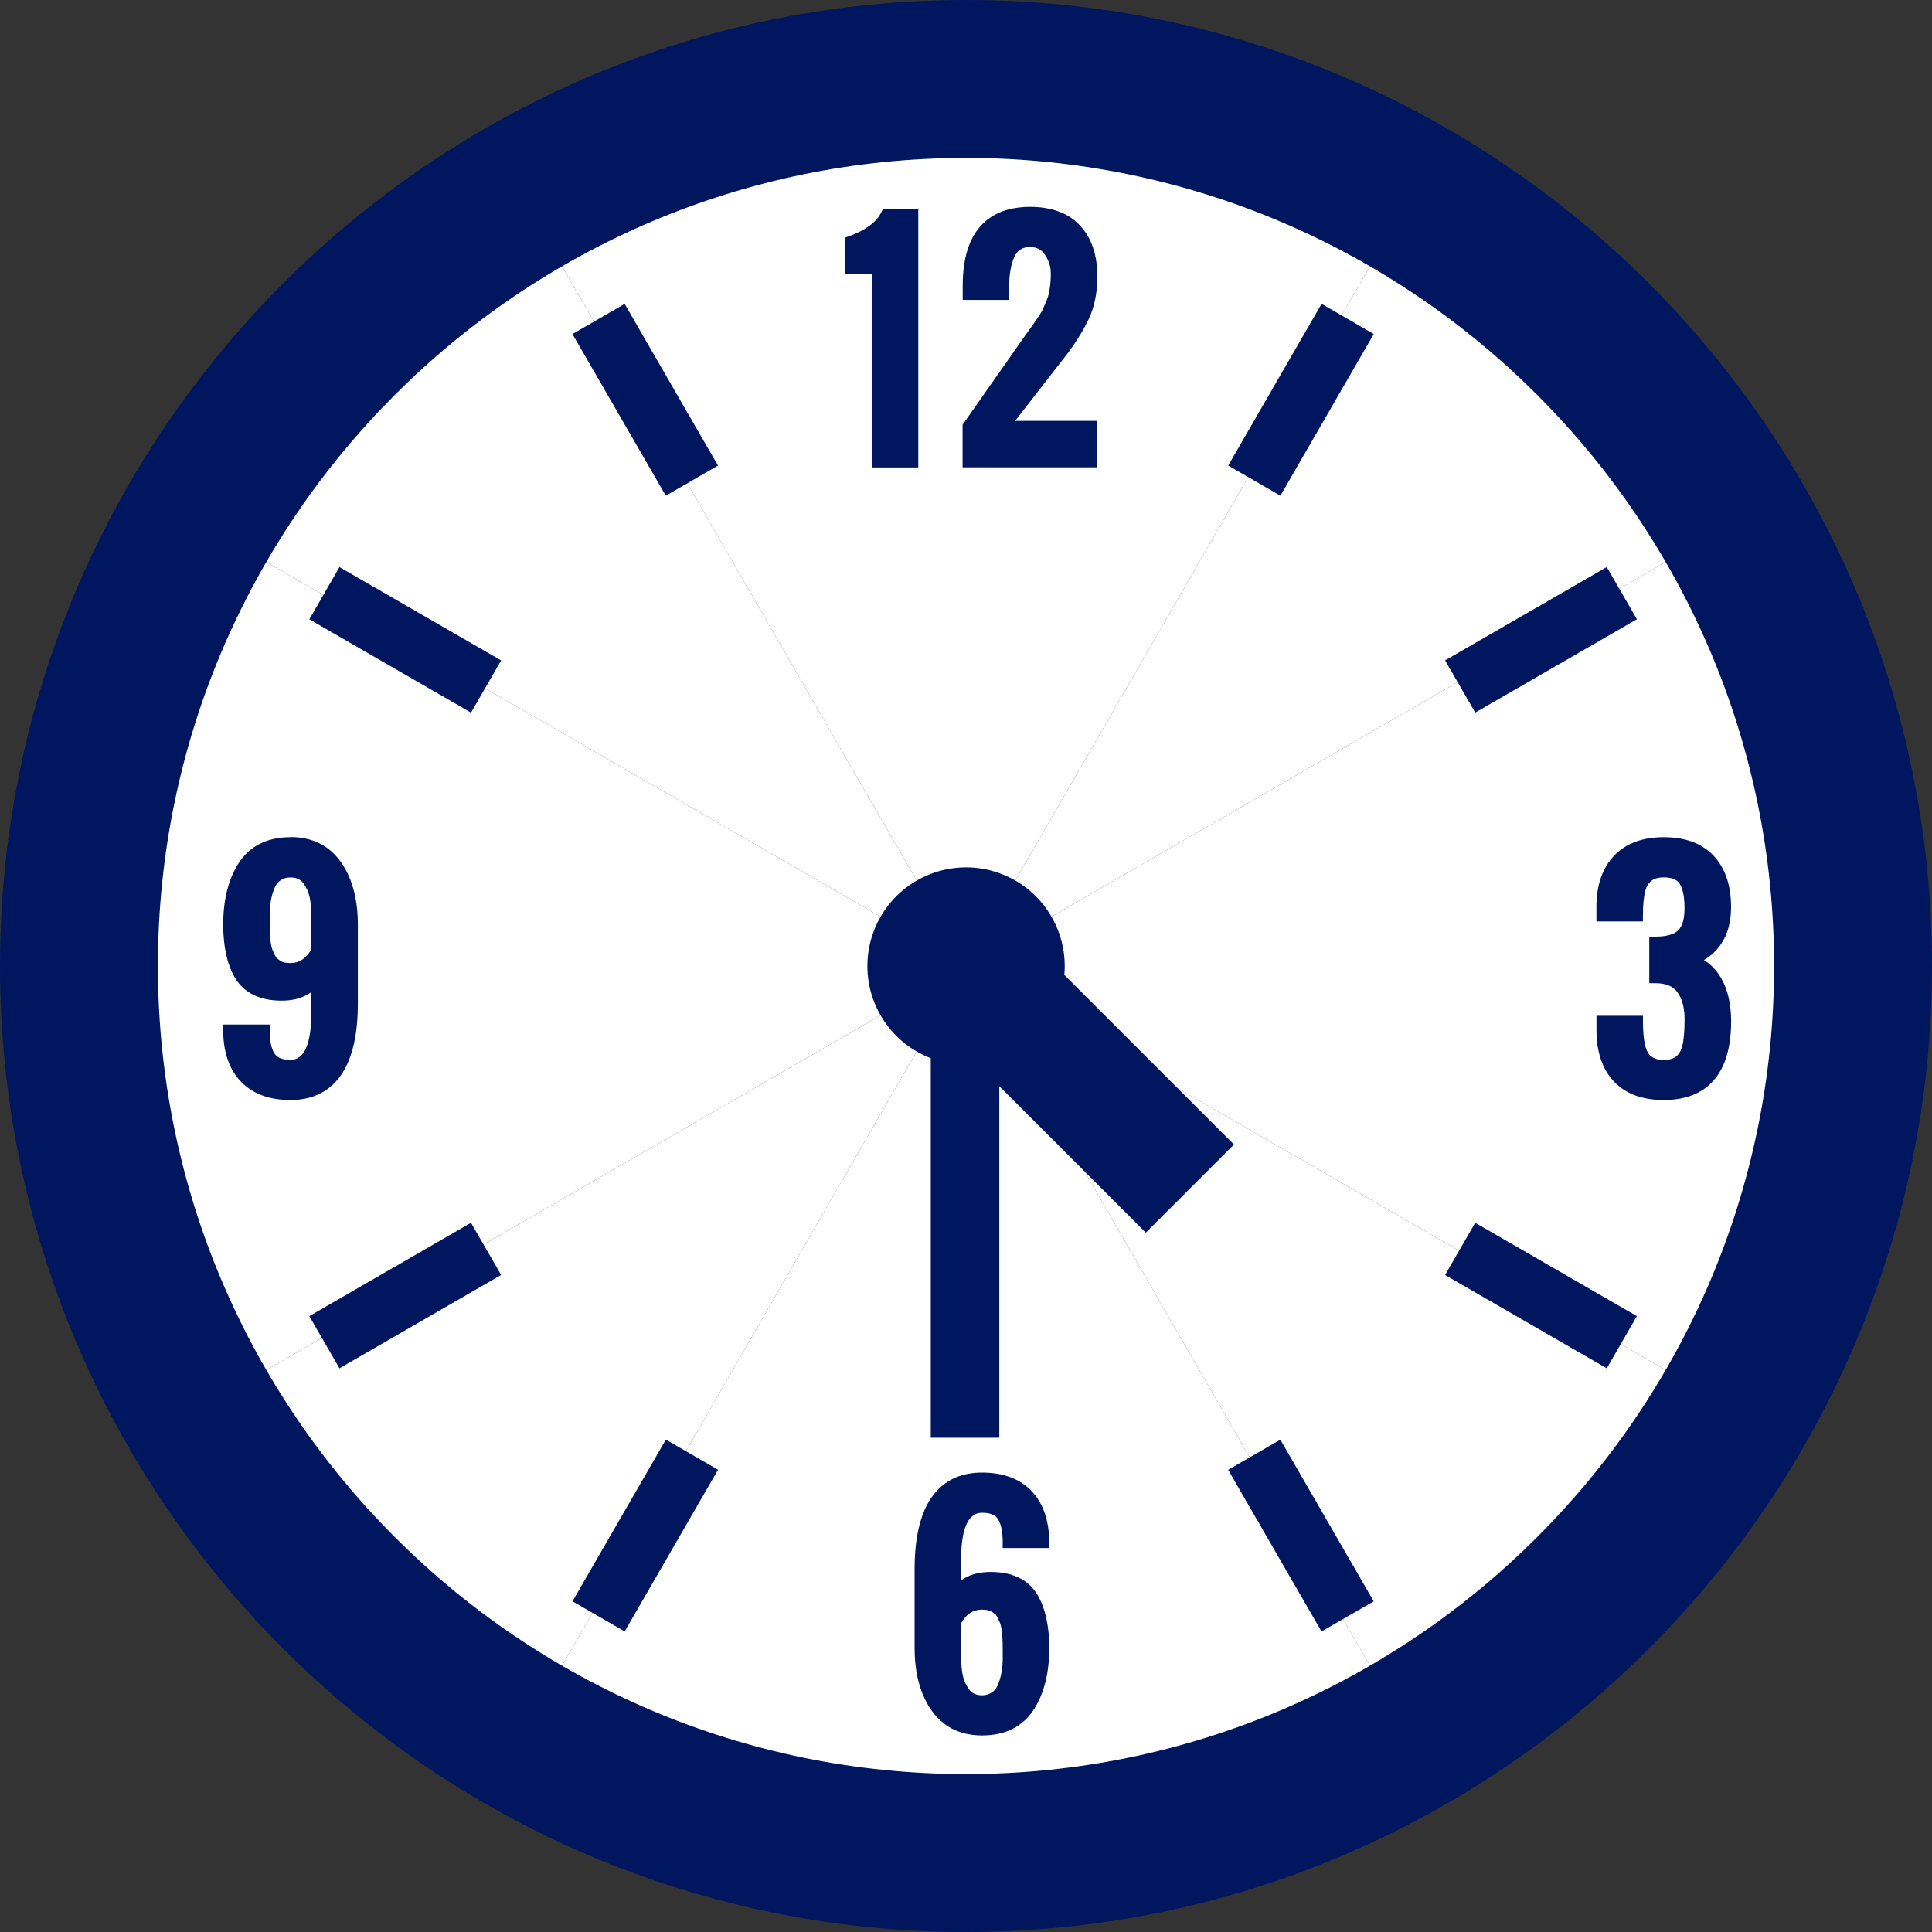
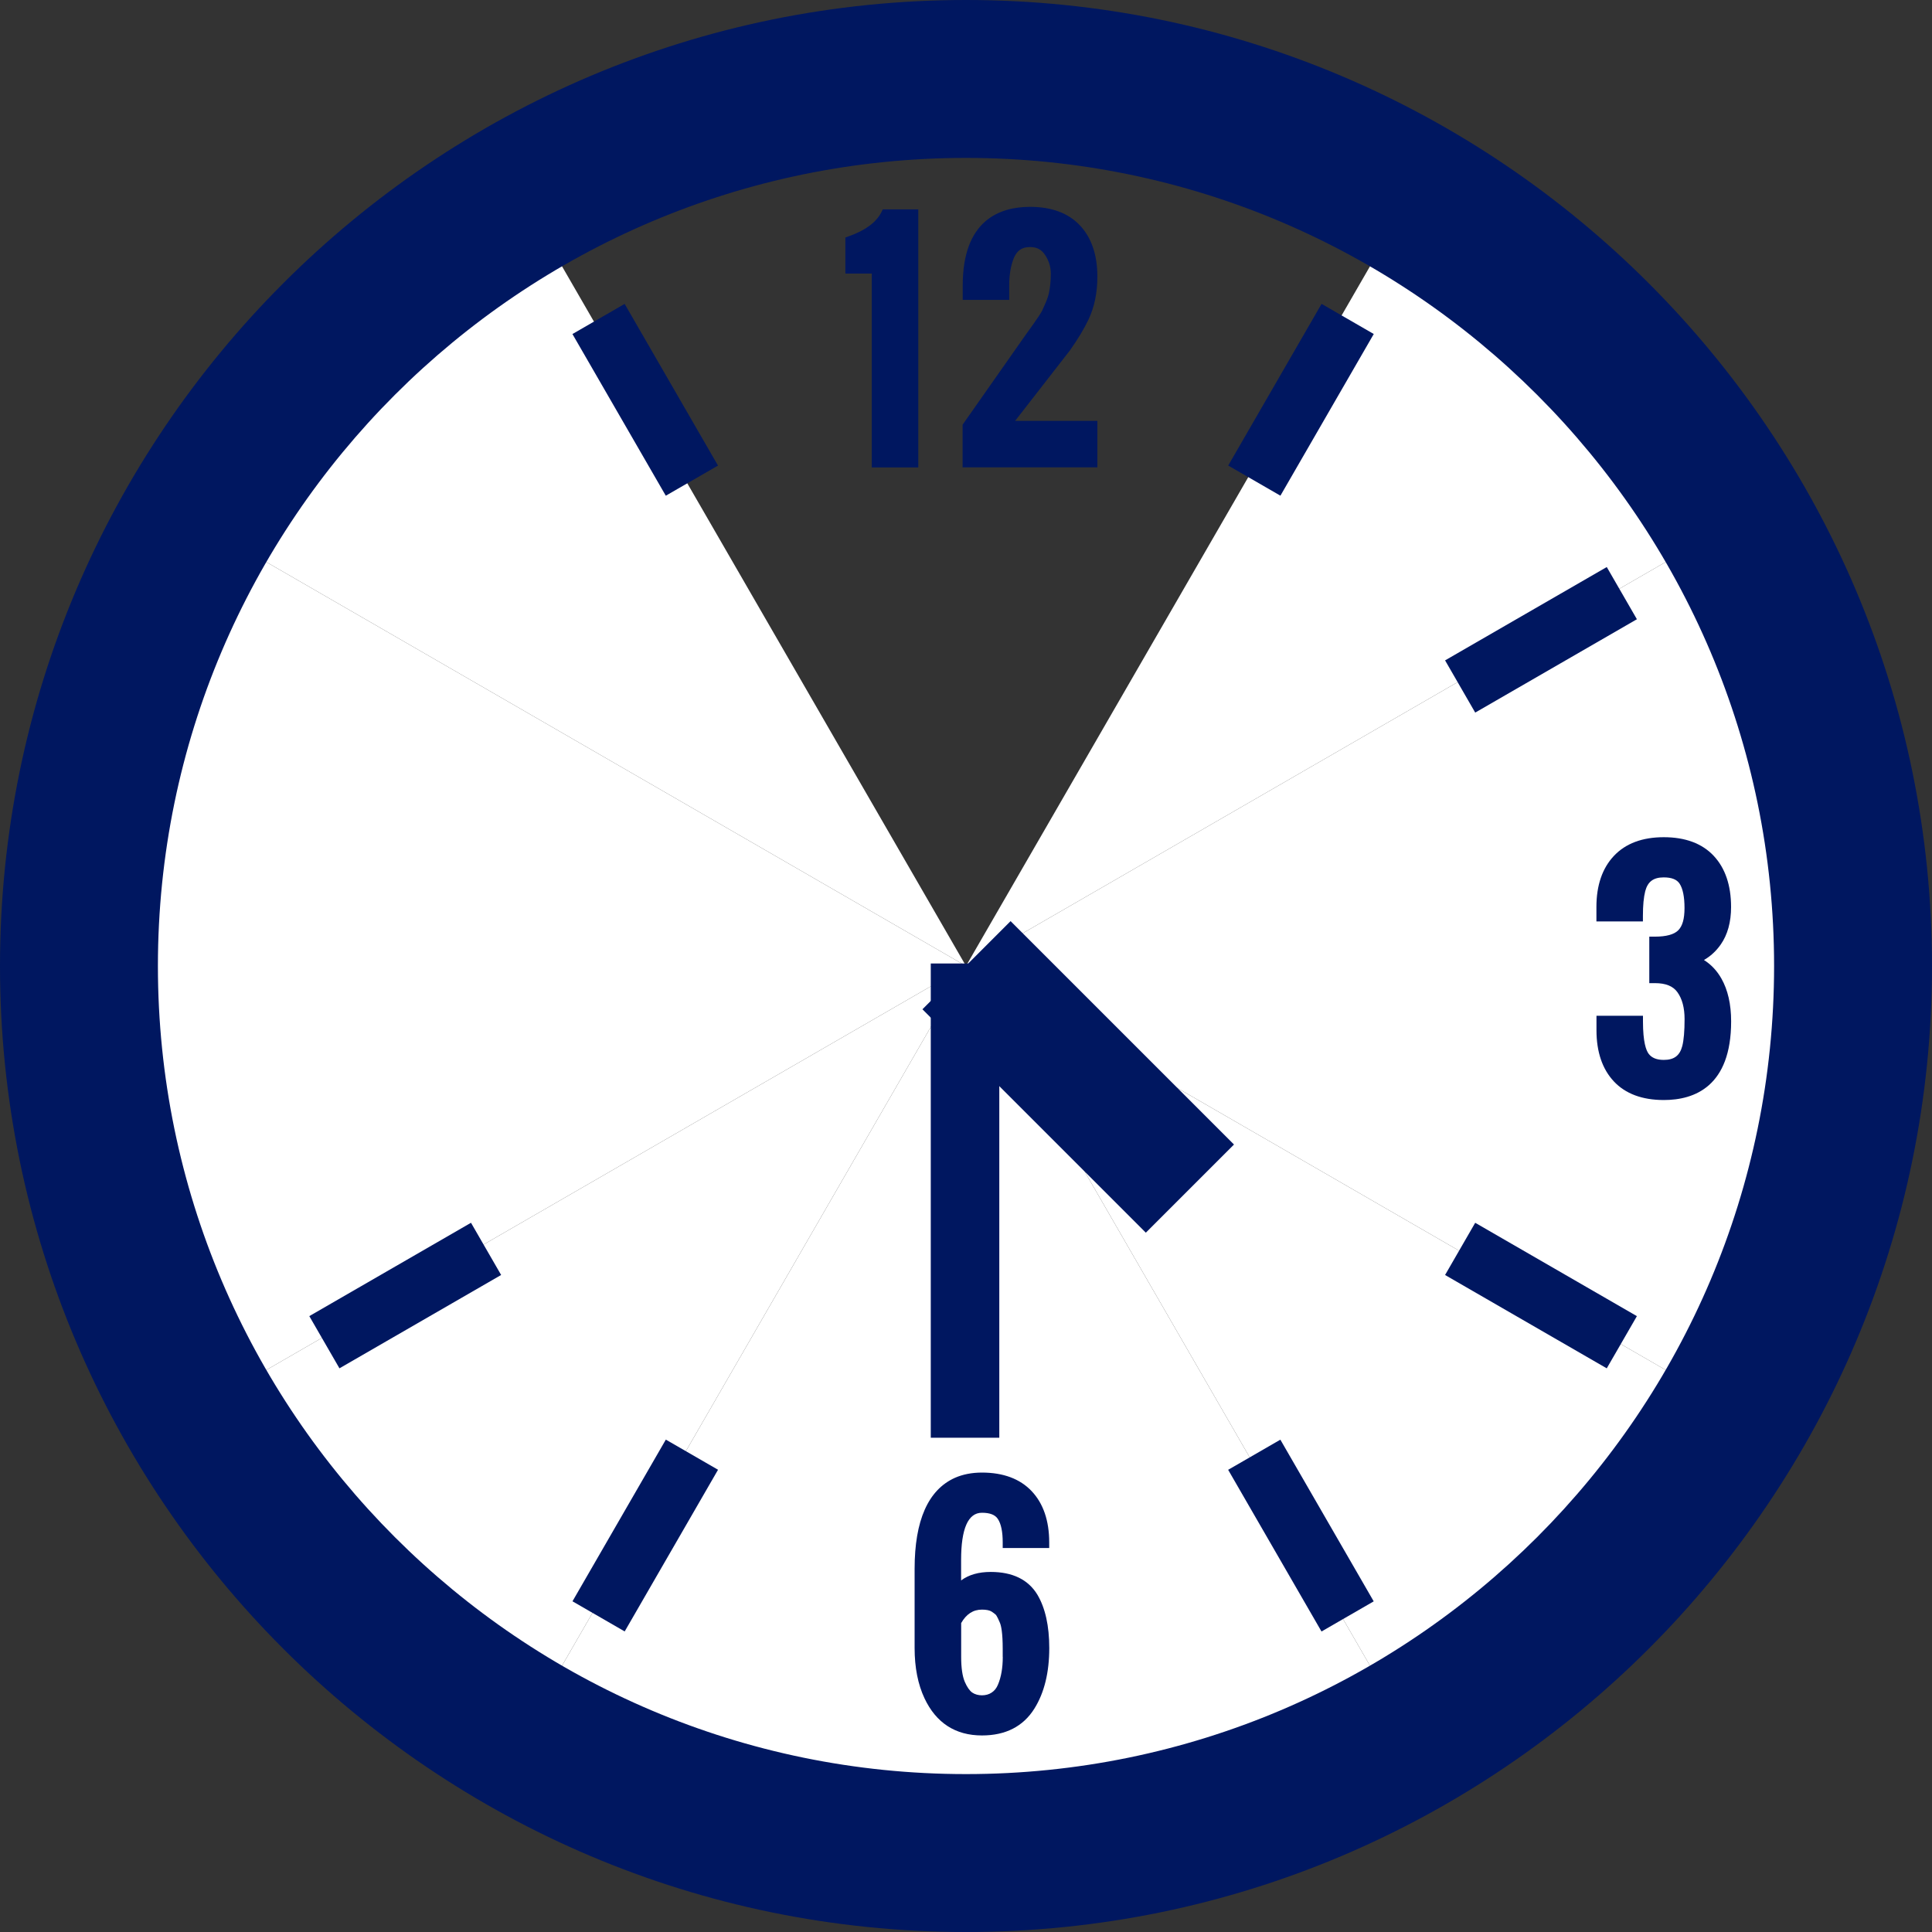
<svg xmlns="http://www.w3.org/2000/svg" id="_レイヤー_2" viewBox="0 0 300 300">
  <rect x="0" y="0" width="300" height="300" fill="#333333" stroke="none" />
  <defs>
    <style>.cls-1{fill:#ff1500;}.cls-1,.cls-2,.cls-3{stroke-width:0px;}.cls-2{fill:#001760;}.cls-3{fill:#fff;}</style>
  </defs>
  <g id="_オブジェクト_">
    <rect class="cls-1" x="150.14" y="149.75" width="49.06" height=".27" />
    <path class="cls-3" d="M150,150h135.12c0-24.59-6.63-47.64-18.16-67.53l-116.96,67.53h0Z" />
    <path class="cls-3" d="M266.96,217.53c11.52-19.88,18.16-42.94,18.16-67.53h-135.12l116.96,67.53Z" />
    <path class="cls-3" d="M266.96,82.47c-11.87-20.48-28.95-37.56-49.43-49.43l-67.53,116.96,116.96-67.53Z" />
    <path class="cls-3" d="M150,150h0l-116.96,67.53c11.87,20.48,28.95,37.56,49.43,49.43l67.53-116.96h0Z" />
    <path class="cls-3" d="M82.47,266.96c19.88,11.52,42.94,18.16,67.53,18.16v-135.12l-67.53,116.96Z" />
    <path class="cls-3" d="M150,150v135.12h0c24.59,0,47.64-6.63,67.53-18.16l-67.53-116.96h0Z" />
-     <path class="cls-3" d="M266.96,217.53l-116.96-67.53h0l67.53,116.96c20.48-11.87,37.56-28.95,49.43-49.43Z" />
+     <path class="cls-3" d="M266.96,217.53l-116.96-67.53l67.53,116.96c20.48-11.87,37.56-28.95,49.43-49.43Z" />
    <path class="cls-3" d="M14.88,150c0,24.59,6.63,47.64,18.16,67.53l116.96-67.53H14.88Z" />
    <path class="cls-3" d="M150,150L33.04,82.47c-11.52,19.88-18.16,42.94-18.16,67.53h135.12Z" />
-     <path class="cls-3" d="M150,14.88c-24.59,0-47.64,6.63-67.53,18.16l67.53,116.96V14.88Z" />
-     <path class="cls-3" d="M150,150h0l67.53-116.96c-19.88-11.52-42.94-18.16-67.53-18.16h0v135.12h0Z" />
    <path class="cls-3" d="M150,150L82.47,33.04c-20.48,11.87-37.56,28.95-49.43,49.43l116.96,67.53h0Z" />
    <path class="cls-2" d="M150,300C67.29,300,0,232.71,0,150S67.29,0,150,0s150,67.29,150,150-67.29,150-150,150ZM150,24.52c-69.19,0-125.48,56.29-125.48,125.48s56.29,125.48,125.48,125.48,125.48-56.29,125.48-125.48S219.19,24.52,150,24.52Z" />
    <rect class="cls-2" x="95.51" y="47.59" width="9.36" height="28.99" transform="translate(-17.62 58.41) rotate(-30)" />
    <rect class="cls-2" x="197.33" y="223.95" width="9.36" height="28.99" transform="translate(-92.16 132.95) rotate(-30)" />
-     <rect class="cls-2" x="58.24" y="84.86" width="9.36" height="28.99" transform="translate(-54.58 104.17) rotate(-60)" />
    <rect class="cls-2" x="234.6" y="186.68" width="9.36" height="28.99" transform="translate(-54.58 307.81) rotate(-60)" />
    <rect class="cls-2" x="58.24" y="186.68" width="9.36" height="28.99" transform="translate(-79.84 356.25) rotate(-120)" />
    <rect class="cls-2" x="234.6" y="84.86" width="9.36" height="28.99" transform="translate(272.88 356.25) rotate(-120)" />
    <rect class="cls-2" x="95.51" y="223.95" width="9.36" height="28.99" transform="translate(67.74 495.03) rotate(-150)" />
    <rect class="cls-2" x="197.33" y="47.59" width="9.36" height="28.99" transform="translate(345.92 216.85) rotate(-150)" />
-     <circle class="cls-2" cx="150" cy="150" r="15.32" transform="translate(-42.42 239.29) rotate(-69.89)" />
    <path class="cls-2" d="M142.59,72.57v-40.06h-5.51l-.24.48c-.79,1.54-2.47,2.78-4.99,3.68l-.58.21v5.6h4.1v30.1h7.22Z" />
    <path class="cls-2" d="M169.03,49.6c.91-1.92,1.37-4.15,1.37-6.64,0-3.37-.91-6.04-2.7-7.95-1.8-1.92-4.41-2.89-7.76-2.89-4.77,0-10.45,2.12-10.45,12.21v2.24h7.22v-2.24c0-1.7.25-3.15.74-4.32.49-1.13,1.28-1.65,2.49-1.65,1.04,0,1.77.38,2.32,1.2.62.93.91,1.88.91,2.93,0,1.14-.11,2.2-.32,3.14-.08.33-.21.72-.38,1.15l-.64,1.44c-.11.25-.6,1.07-2.6,3.82l-9.76,13.91v6.62h20.93v-7.22h-12.77l8.5-10.93c1.23-1.74,2.21-3.36,2.9-4.82Z" />
    <path class="cls-2" d="M152.48,228.66c-1.57,0-2.99.28-4.21.82-4.14,1.86-6.25,6.61-6.25,14.12v12.31c0,3.02.52,5.65,1.54,7.81,1.8,3.82,4.8,5.76,8.92,5.76,3.67,0,6.41-1.4,8.14-4.17,1.54-2.46,2.31-5.62,2.31-9.4,0-3.44-.62-6.22-1.84-8.28-1.42-2.35-3.86-3.54-7.25-3.54-1.88,0-3.42.44-4.6,1.32v-3.18c0-4.87,1.09-7.33,3.23-7.33,1.25,0,2.06.32,2.48.97.5.76.75,1.98.75,3.63v.88h7.22v-.88c0-3.37-.92-6.04-2.72-7.95-1.81-1.92-4.42-2.89-7.73-2.89ZM155.71,257.28c0,1.7-.25,3.15-.75,4.32-.22.53-.53.93-.97,1.22-.82.57-2.2.57-3.02,0-.41-.28-.81-.86-1.16-1.67-.37-.87-.56-2.17-.56-3.87v-5.25c.8-1.4,1.86-2.09,3.23-2.09.68,0,1.21.11,1.52.32.23.15.44.31.62.47.02.02.22.23.64,1.24.2.47.44,1.56.44,4.06v1.24Z" />
    <path class="cls-2" d="M264.57,149.08c1.05-.6,1.92-1.41,2.62-2.41,1.07-1.53,1.61-3.49,1.61-5.83,0-3.37-.91-6.04-2.7-7.95-1.8-1.92-4.41-2.89-7.75-2.89s-5.94.98-7.75,2.91c-1.8,1.91-2.71,4.58-2.71,7.93v2.24h7.22v-.88c0-1.6.12-2.89.36-3.82.39-1.48,1.27-2.14,2.87-2.14,1.23,0,2.04.32,2.47.98.5.77.76,2.04.76,3.77s-.33,2.82-.98,3.47c-.65.65-1.87.98-3.61.98h-.88v7.22h.88c1.67,0,2.81.46,3.49,1.41.74,1.03,1.11,2.43,1.11,4.17,0,1.86-.12,3.27-.36,4.2-.39,1.48-1.27,2.14-2.87,2.14-1.09,0-1.86-.31-2.34-.94-.41-.54-.89-1.84-.89-5.03v-.88h-7.22v2.24c0,3.36.91,6.04,2.7,7.95,1.8,1.92,4.41,2.89,7.76,2.89,4.77,0,10.45-2.12,10.45-12.21,0-2.65-.51-4.89-1.51-6.65-.69-1.22-1.6-2.18-2.72-2.89Z" />
-     <path class="cls-2" d="M45.11,130c-3.67,0-6.41,1.4-8.14,4.17-1.54,2.46-2.31,5.62-2.31,9.4,0,3.44.62,6.22,1.83,8.27,1.42,2.35,3.86,3.54,7.25,3.54,1.87,0,3.41-.45,4.6-1.33v3.19c0,4.87-1.09,7.33-3.23,7.33-1.25,0-2.06-.32-2.48-.97-.5-.76-.75-1.98-.75-3.63v-.88h-7.22v.88c0,3.36.91,6.04,2.72,7.95,1.82,1.92,4.42,2.89,7.73,2.89,1.57,0,2.99-.28,4.21-.82,4.15-1.86,6.25-6.61,6.25-14.12v-12.31c0-3.03-.52-5.65-1.54-7.81-1.8-3.83-4.8-5.77-8.92-5.77ZM48.33,142.21v5.24c-.82,1.41-1.88,2.09-3.23,2.09-.68,0-1.21-.11-1.52-.32-.23-.15-.44-.31-.62-.47-.02-.02-.22-.23-.64-1.24-.2-.47-.44-1.56-.44-4.06v-1.24c0-1.7.25-3.16.75-4.32.22-.53.53-.92.97-1.22.41-.28.9-.42,1.51-.42s1.1.14,1.51.42c.41.29.8.85,1.16,1.67.37.87.56,2.17.56,3.87Z" />
    <rect class="cls-2" x="157.75" y="142.69" width="19.36" height="49.06" transform="translate(-69.21 167.37) rotate(-45)" />
    <rect class="cls-2" x="144.53" y="149.61" width="10.64" height="73.64" />
  </g>
</svg>